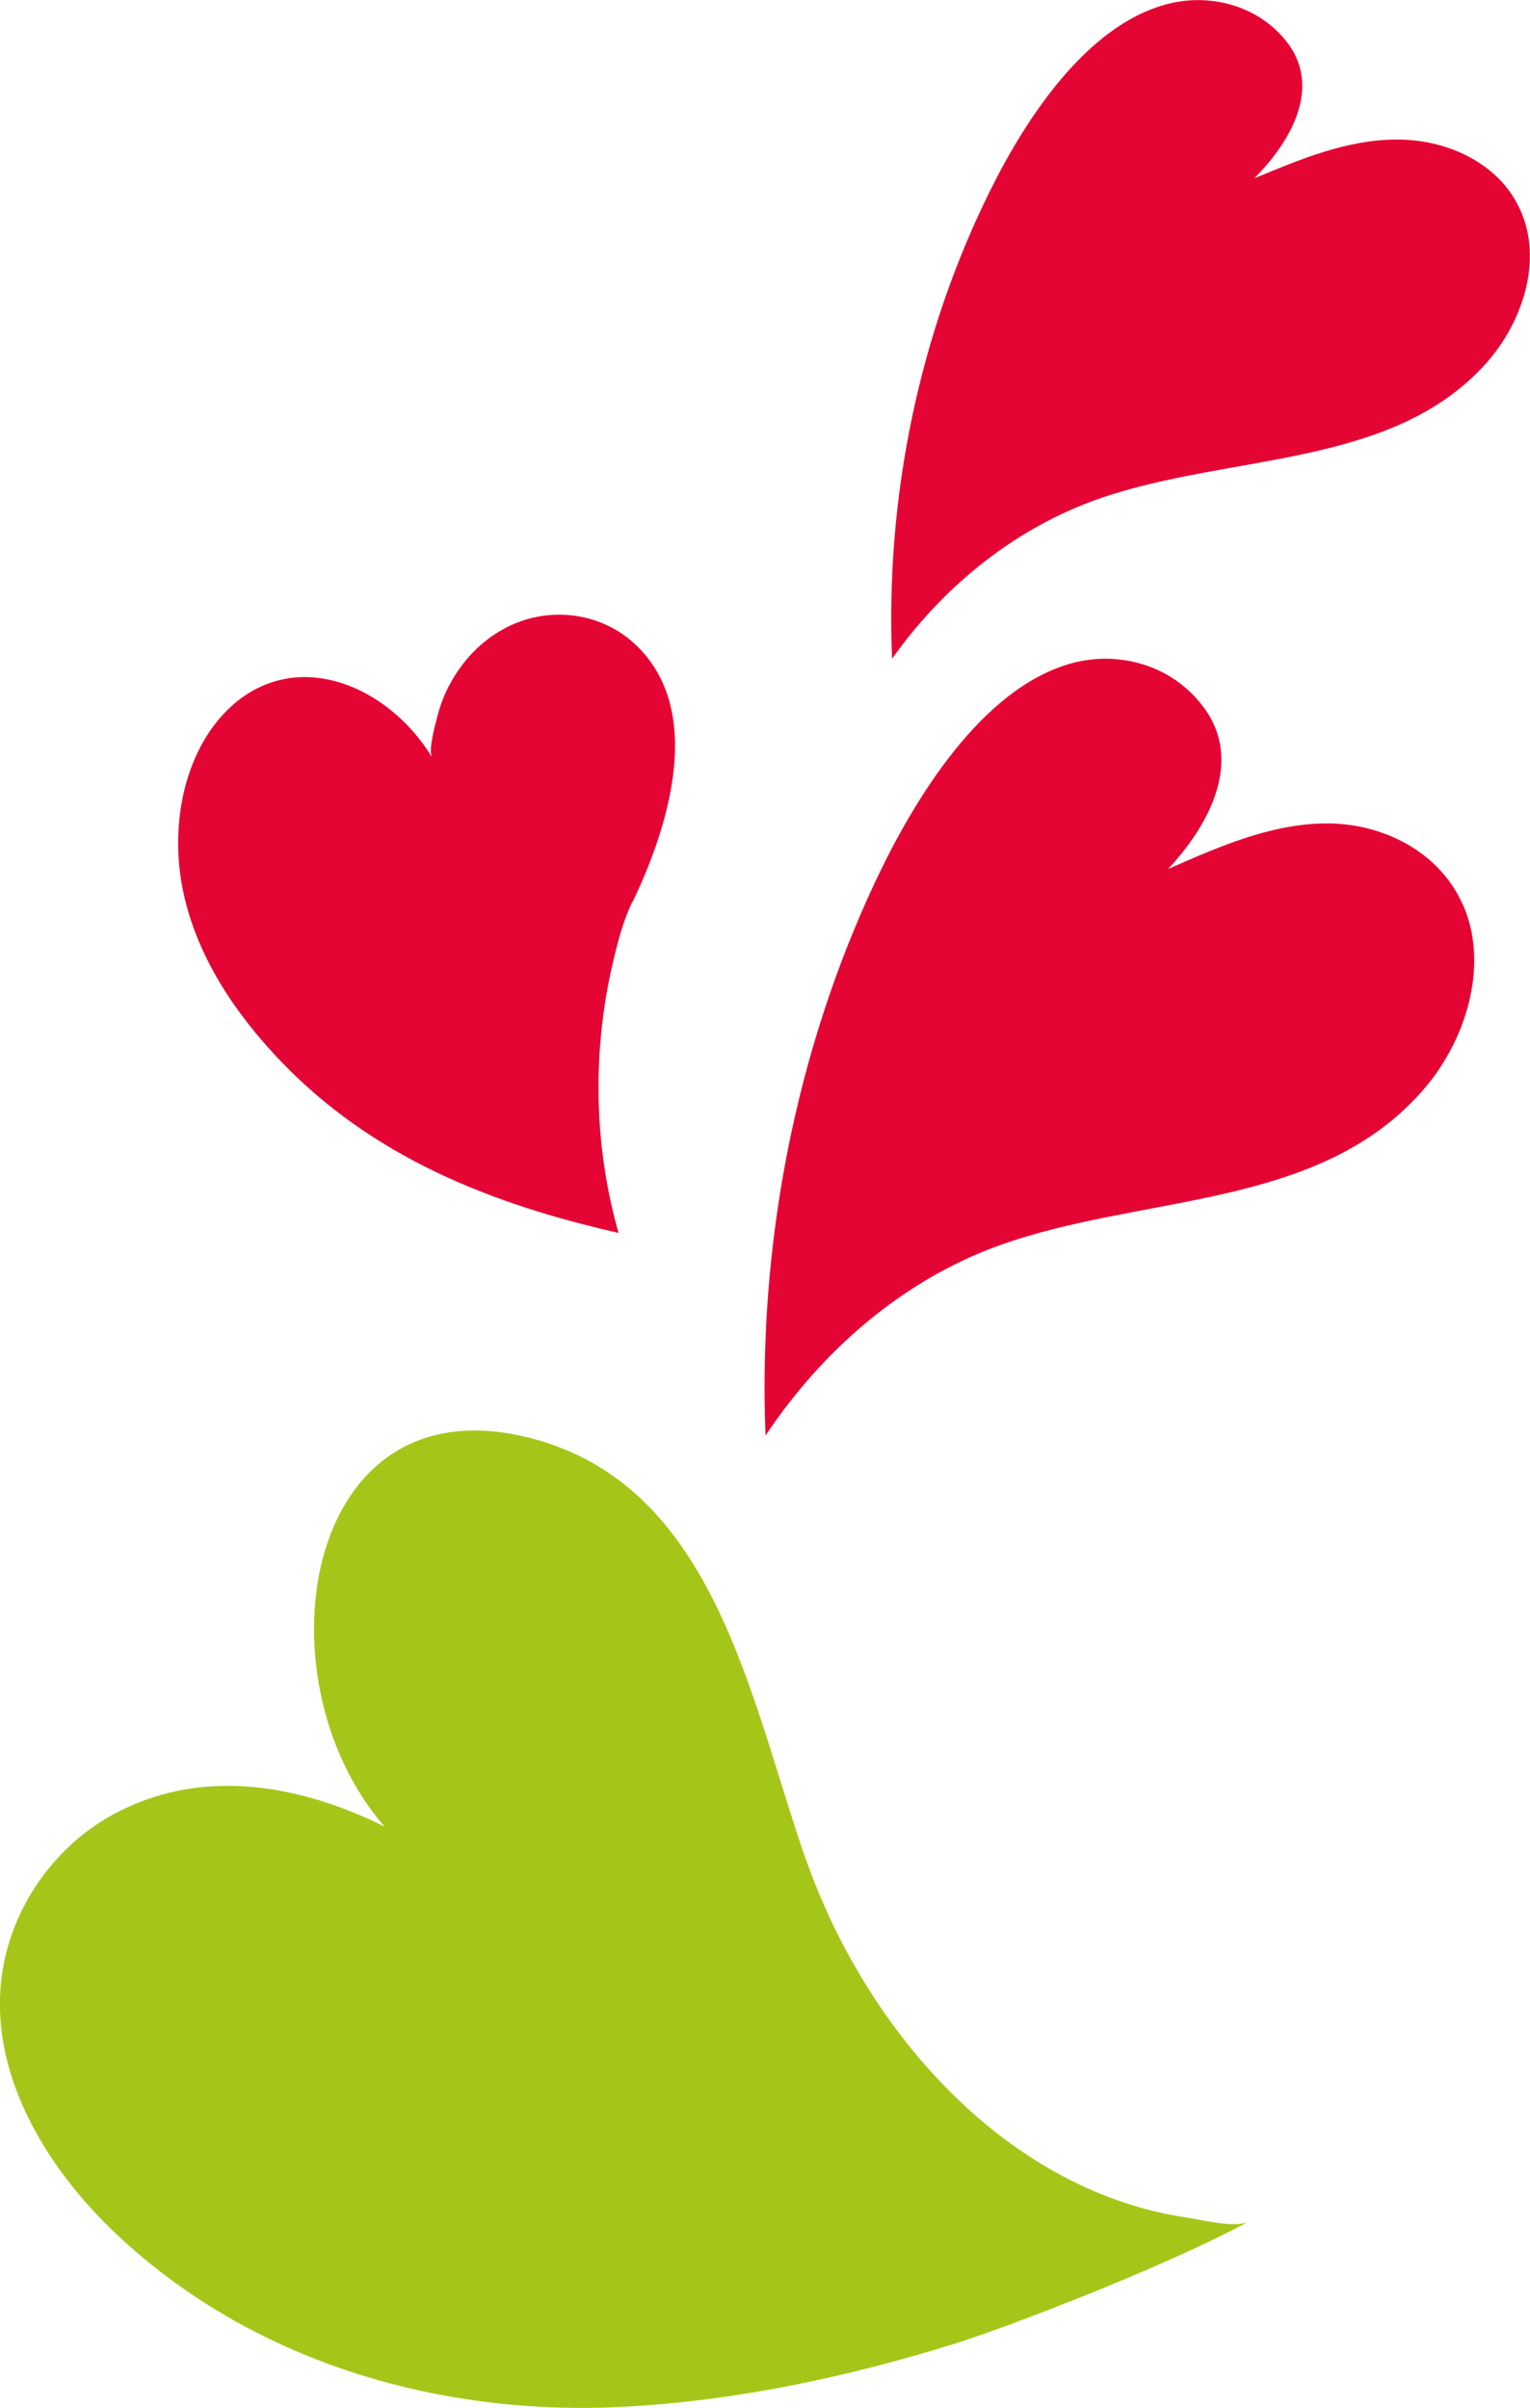
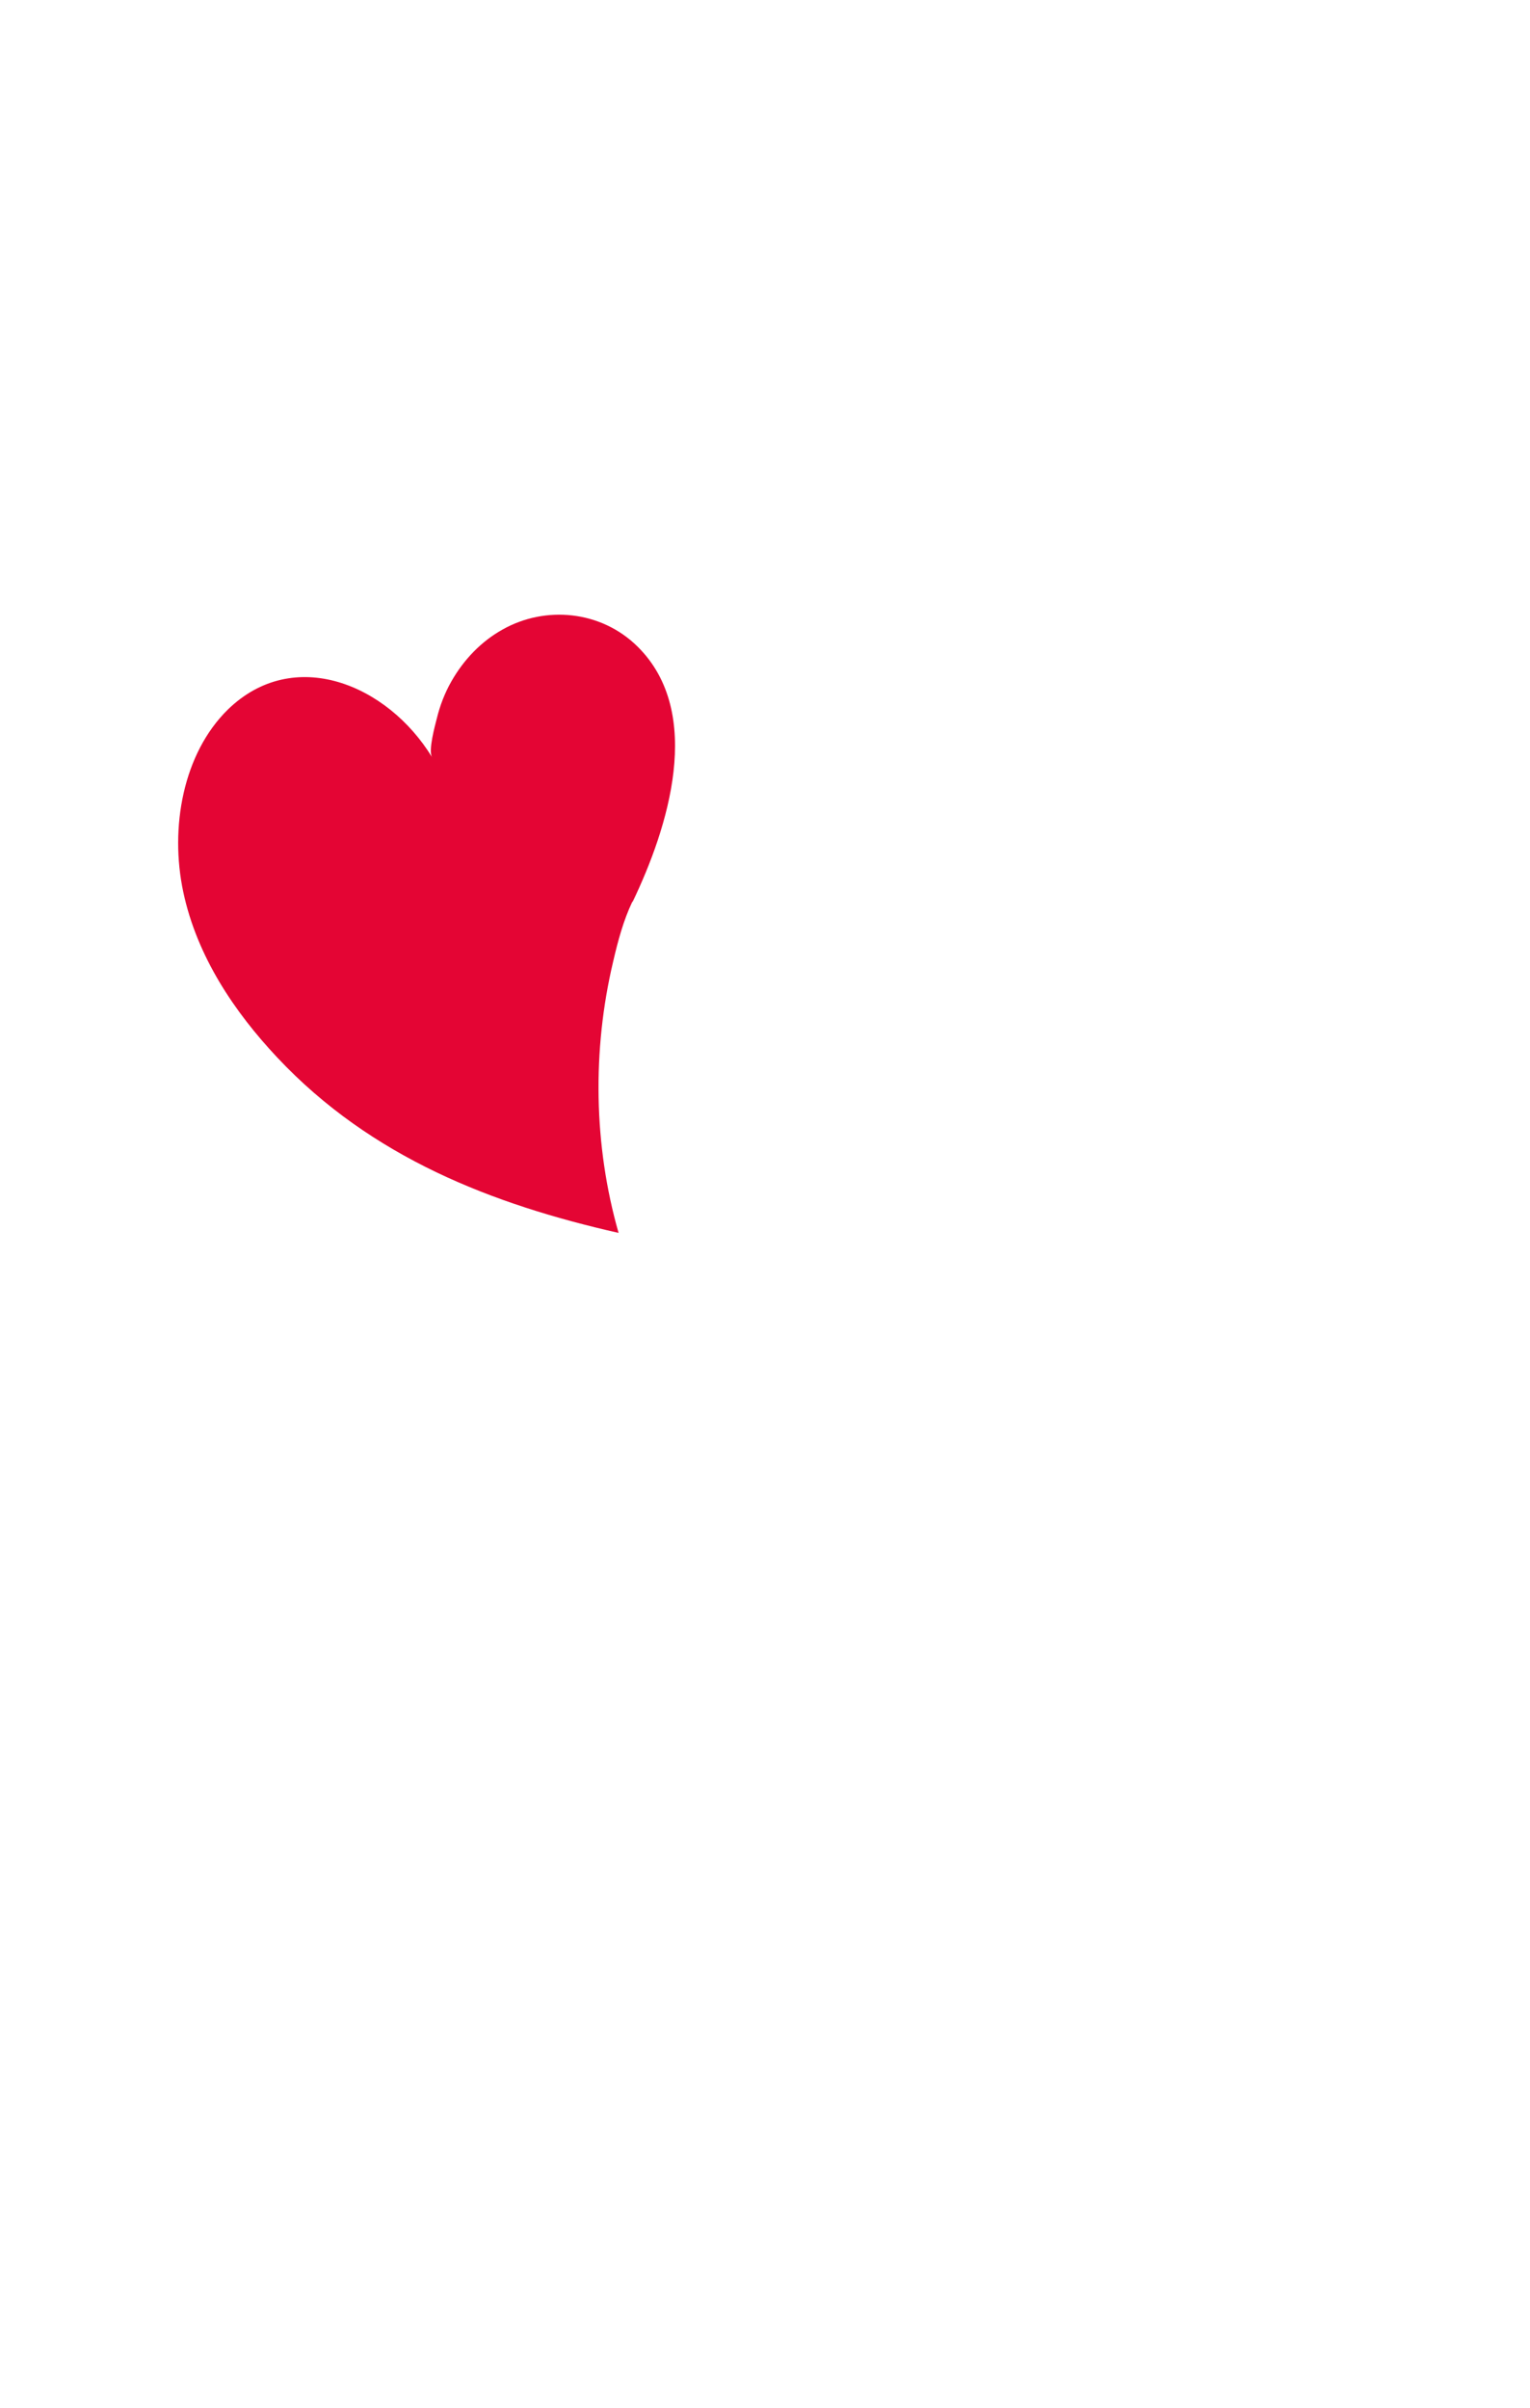
<svg xmlns="http://www.w3.org/2000/svg" id="Herzen_g" viewBox="0 0 89.24 140.42" style="enable-background:new 0 0 89.24 140.42;">
  <defs>
    <style>      .fill-green {        fill: #a5c619;      }      .fill-red {        fill: #e40534;      }    </style>
  </defs>
  <g id="HerzenGreen">
-     <path class="fill-green" d="M48.35,111.73c-.58-1.24-1.08-2.52-1.53-3.82-3.12-9.21-5.25-20.82-15.19-23.85-13.93-4.24-16.81,13.76-9.2,22.46-5.11-2.53-10.8-3.45-15.84-.7-3.57,1.94-6.3,5.84-6.57,10.27-.34,5.44,2.93,10.58,6.78,14.21,8.14,7.66,19.24,10.64,29.7,10.05,6.54-.36,12.97-1.74,19.21-3.68,3.22-1.01,12.48-4.58,17.12-7.12-.77.42-2.77-.11-3.64-.23-9.2-1.38-16.72-8.7-20.85-17.59" />
-     <path class="fill-red" d="M85.32,52.76c-1.39-3.17-4.8-4.77-7.99-4.74-3.19.02-6.23,1.35-9.2,2.66,2.51-2.69,4.38-6.4,2.04-9.48-1.88-2.49-5.04-3.28-7.77-2.49-5.18,1.49-9.08,7.89-11.35,12.71-4.65,9.9-6.84,21.16-6.4,32.3,3.38-5.08,8.1-9.07,13.52-11.05,8.47-3.09,18.86-2.05,24.97-9.26,2.39-2.83,3.72-7.15,2.2-10.63" />
    <path class="fill-red" d="M36.9,52.59c2.05-4.27,4.21-11,.29-14.88-2.13-2.11-5.39-2.41-7.89-.99-1.22.68-2.25,1.74-2.98,3.03-.38.67-.66,1.4-.84,2.14-.11.43-.51,1.88-.28,2.27-2.6-4.26-8.07-6.52-11.91-2.78-2.61,2.56-3.4,6.88-2.6,10.64.8,3.76,2.98,6.99,5.49,9.66,5.49,5.84,12.57,8.56,19.9,10.22-1.46-5.1-1.54-10.66-.32-15.81.28-1.21.6-2.41,1.12-3.5" />
-     <path class="fill-red" d="M88.63,12.15c-1.25-2.69-4.32-4.04-7.19-4.01-2.87,0-5.61,1.15-8.28,2.26,2.26-2.28,3.94-5.43,1.83-8.04-1.7-2.1-4.54-2.78-6.99-2.1-4.66,1.26-8.18,6.7-10.21,10.78-4.18,8.39-6.15,17.95-5.76,27.38,3.05-4.31,7.29-7.69,12.17-9.37,7.62-2.62,16.98-1.74,22.47-7.85,2.15-2.4,3.35-6.06,1.98-9.01" />
  </g>
</svg>